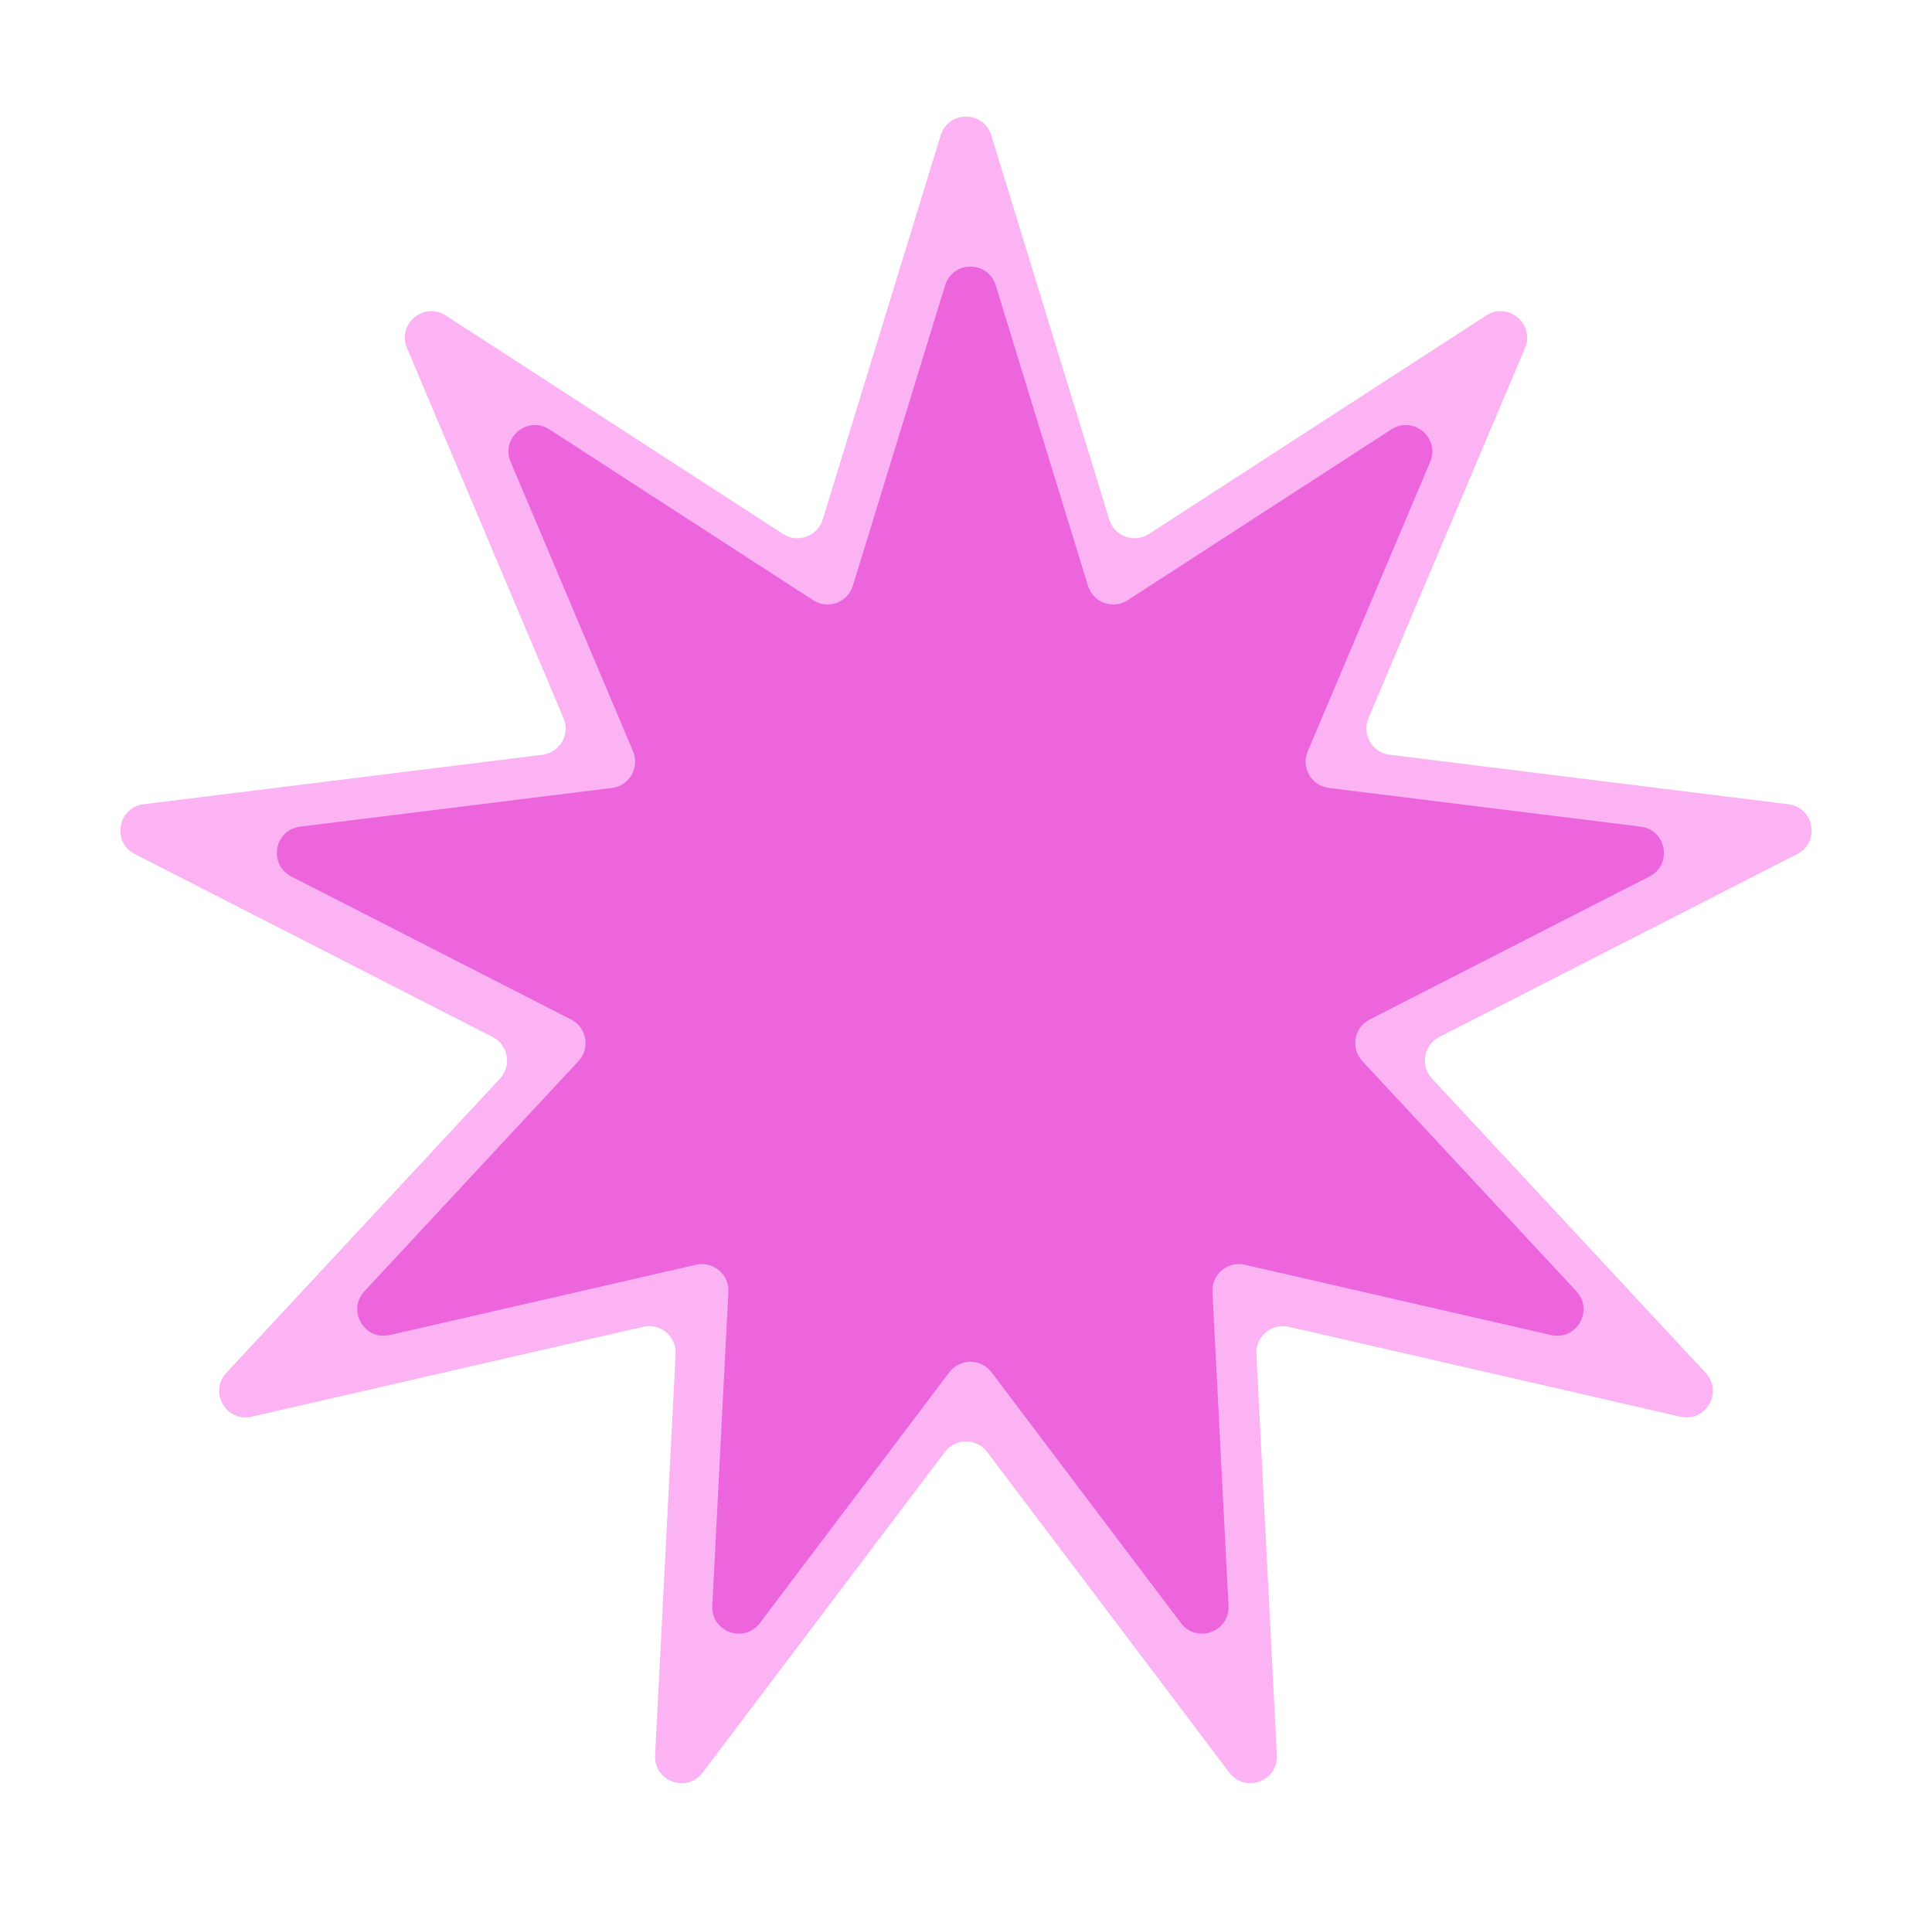
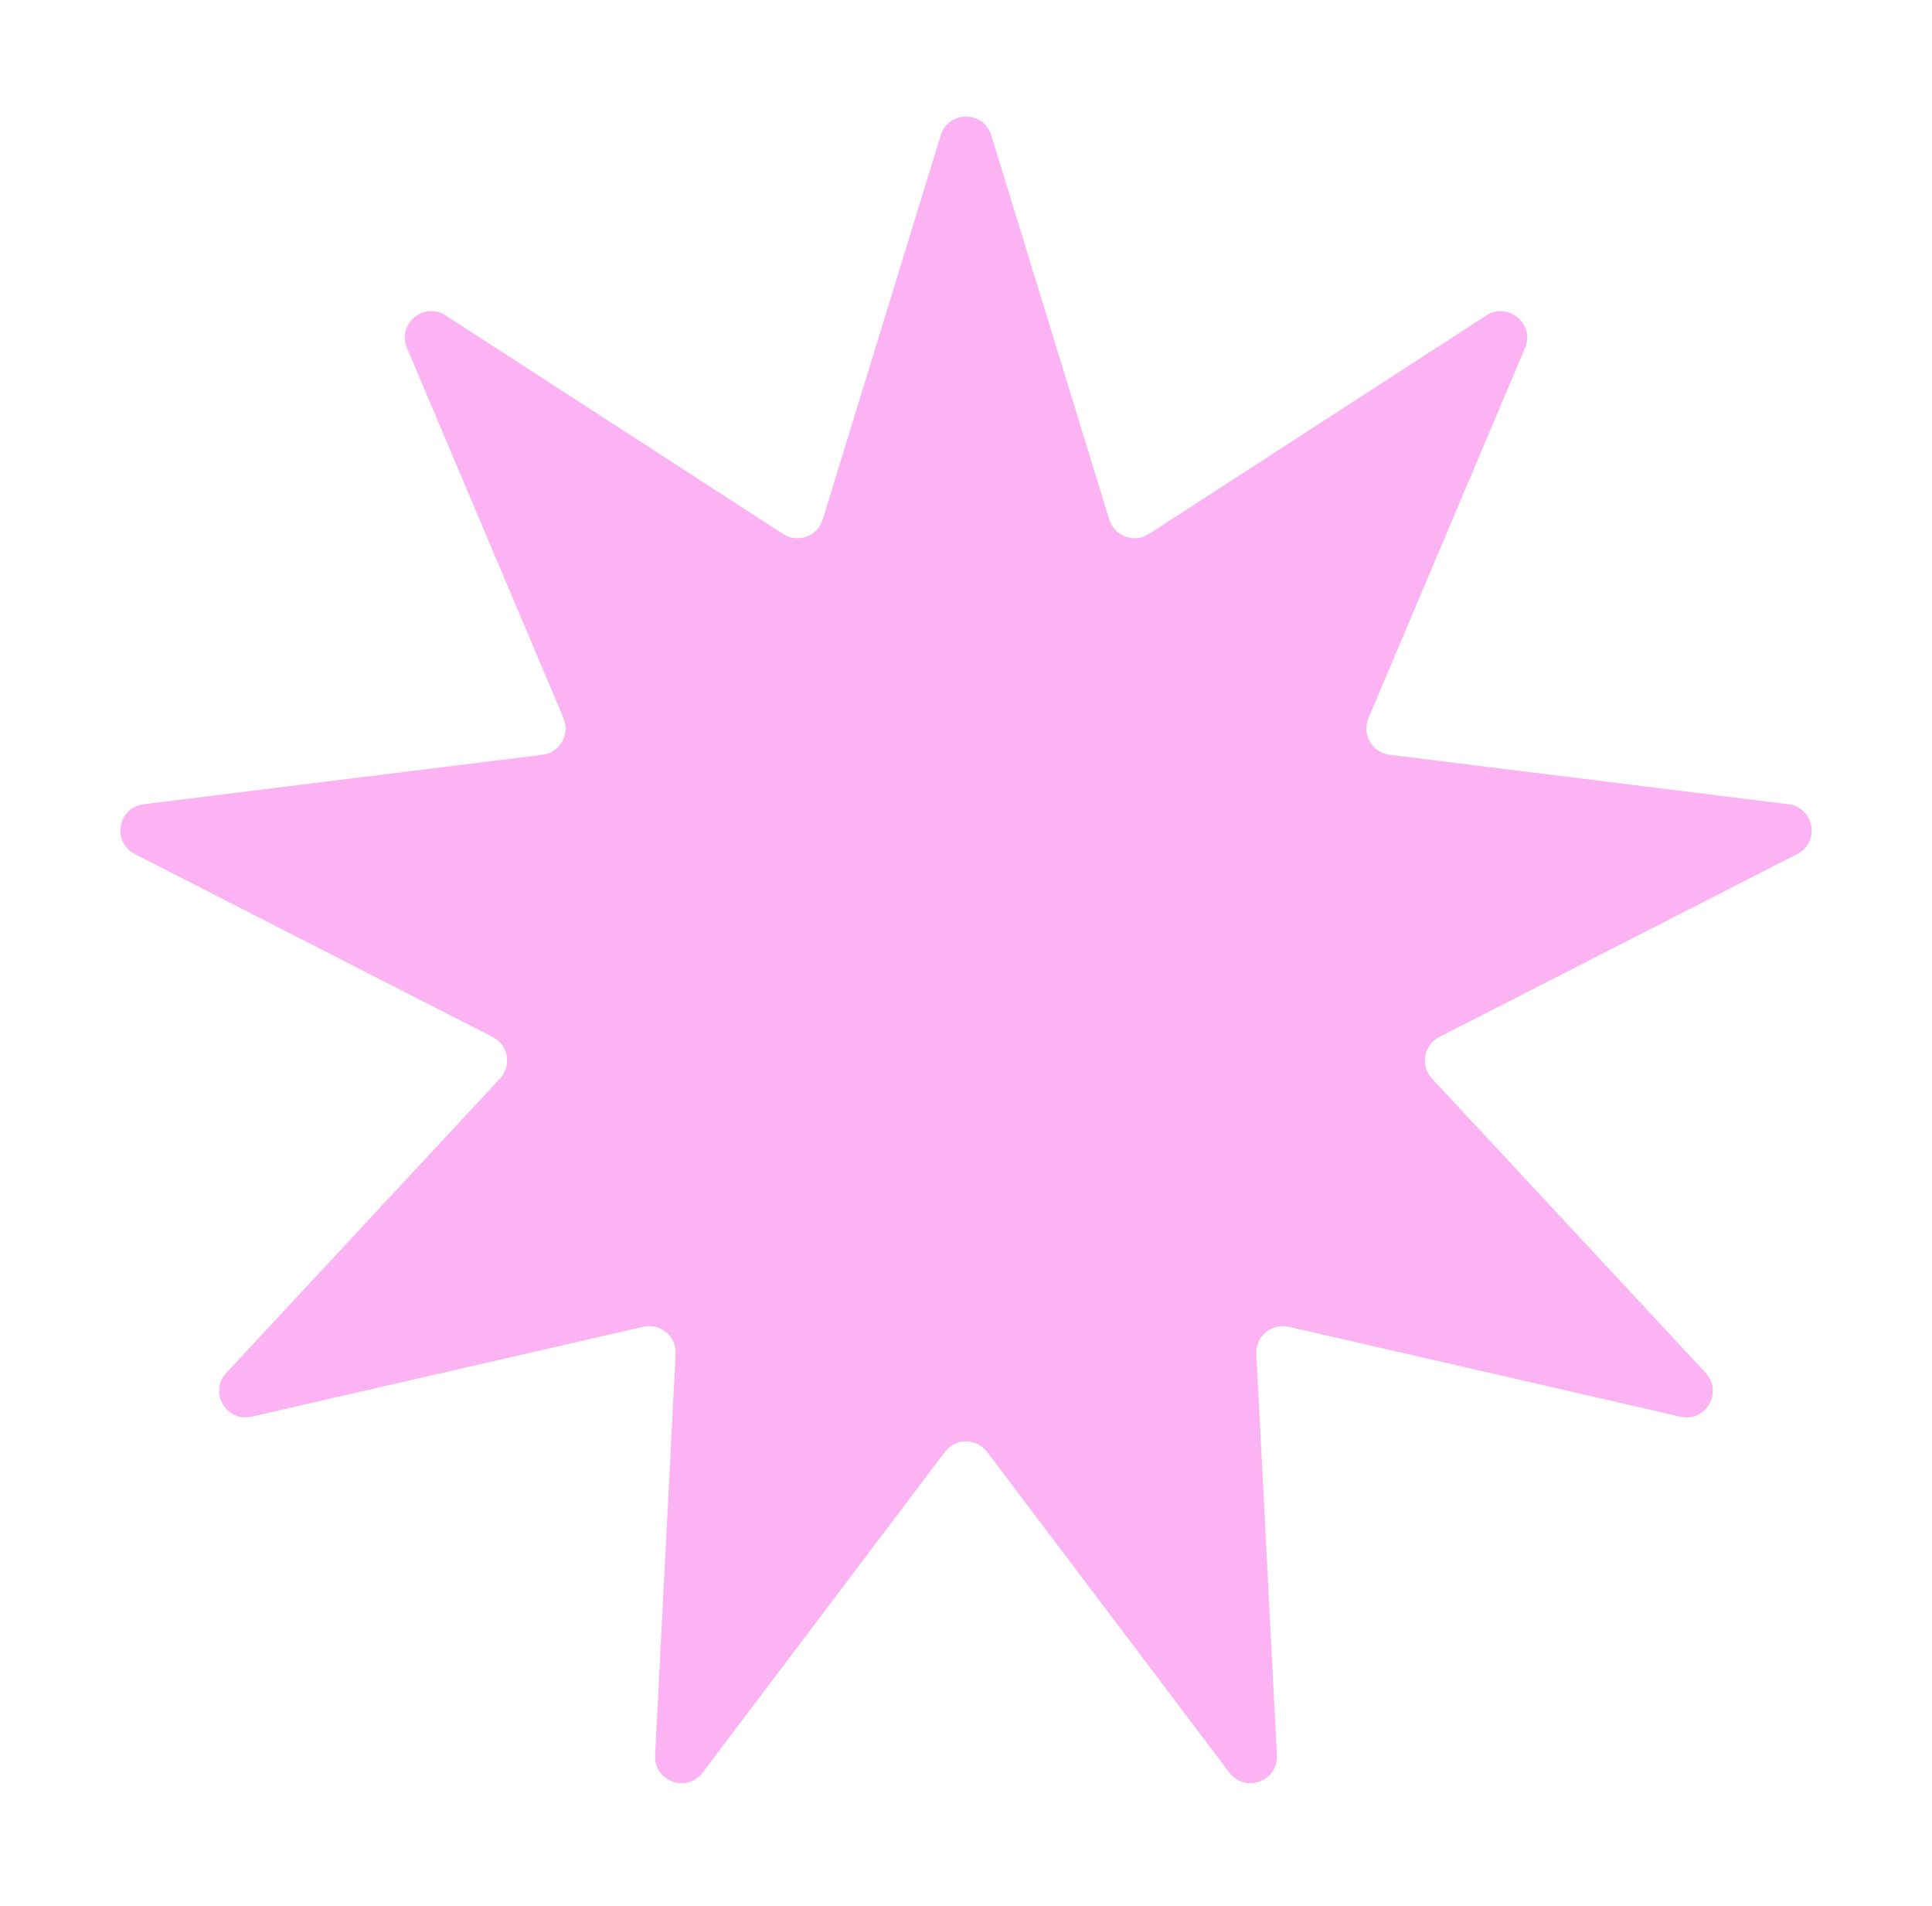
<svg xmlns="http://www.w3.org/2000/svg" width="219" height="216" viewBox="0 0 219 216" fill="none">
  <g filter="url(#filter0_f_6_2)">
    <path d="M106.632 15.338C107.5 12.512 111.5 12.512 112.368 15.338L125.74 58.882C126.325 60.785 128.567 61.602 130.239 60.519L168.472 35.758C170.953 34.152 174.017 36.723 172.866 39.445L155.12 81.397C154.345 83.231 155.538 85.298 157.514 85.543L202.718 91.151C205.652 91.515 206.346 95.454 203.714 96.8L163.154 117.53C161.381 118.436 160.967 120.787 162.323 122.245L193.346 155.597C195.36 157.762 193.36 161.226 190.479 160.564L146.083 150.374C144.142 149.928 142.314 151.462 142.415 153.451L144.742 198.942C144.893 201.894 141.134 203.262 139.352 200.904L111.894 164.56C110.693 162.971 108.307 162.971 107.106 164.56L79.648 200.904C77.866 203.262 74.107 201.894 74.258 198.942L76.585 153.451C76.686 151.462 74.858 149.928 72.918 150.374L28.521 160.564C25.64 161.226 23.64 157.762 25.654 155.597L56.677 122.245C58.033 120.787 57.619 118.436 55.846 117.53L15.286 96.8C12.654 95.454 13.348 91.515 16.282 91.151L61.486 85.543C63.462 85.298 64.656 83.231 63.88 81.397L46.134 39.445C44.983 36.723 48.047 34.152 50.528 35.758L88.761 60.519C90.433 61.602 92.675 60.785 93.26 58.882L106.632 15.338Z" fill="#FBB3F3" />
  </g>
  <g filter="url(#filter1_f_6_2)">
-     <path d="M107.132 32.338C108 29.512 112 29.512 112.868 32.338L123.325 66.39C123.91 68.294 126.153 69.11 127.824 68.028L157.723 48.664C160.204 47.057 163.268 49.629 162.117 52.351L148.24 85.159C147.464 86.992 148.657 89.059 150.633 89.304L185.984 93.69C188.917 94.054 189.612 97.993 186.98 99.338L155.261 115.55C153.488 116.456 153.074 118.807 154.43 120.265L178.691 146.347C180.704 148.512 178.704 151.976 175.823 151.314L141.104 143.345C139.164 142.899 137.335 144.434 137.437 146.422L139.257 181.997C139.408 184.949 135.649 186.318 133.867 183.959L112.394 155.537C111.193 153.948 108.807 153.948 107.606 155.537L86.133 183.959C84.351 186.318 80.592 184.949 80.743 181.997L82.563 146.422C82.665 144.434 80.836 142.899 78.896 143.345L44.177 151.314C41.296 151.976 39.296 148.512 41.309 146.347L65.57 120.265C66.926 118.807 66.512 116.456 64.739 115.55L33.02 99.338C30.388 97.993 31.083 94.054 34.016 93.69L69.367 89.304C71.343 89.059 72.536 86.992 71.76 85.159L57.883 52.351C56.731 49.629 59.796 47.057 62.277 48.664L92.176 68.028C93.847 69.11 96.09 68.294 96.675 66.39L107.132 32.338Z" fill="#ED65DD" />
-   </g>
+     </g>
  <defs>
    <filter id="filter0_f_6_2" x="0.449" y="0.019" width="218.102" height="215.283" filterUnits="userSpaceOnUse" color-interpolation-filters="sRGB">
      <feFlood flood-opacity="0" result="BackgroundImageFix" />
      <feBlend mode="normal" in="SourceGraphic" in2="BackgroundImageFix" result="shape" />
      <feGaussianBlur stdDeviation="6.6" result="effect1_foregroundBlur_6_2" />
    </filter>`
<filter id="filter1_f_6_2" x="18.183" y="17.019" width="183.633" height="181.339" filterUnits="userSpaceOnUse" color-interpolation-filters="sRGB">
      <feFlood flood-opacity="0" result="BackgroundImageFix" />
      <feBlend mode="normal" in="SourceGraphic" in2="BackgroundImageFix" result="shape" />
      <feGaussianBlur stdDeviation="6.6" result="effect1_foregroundBlur_6_2" />
    </filter>
  </defs>
</svg>